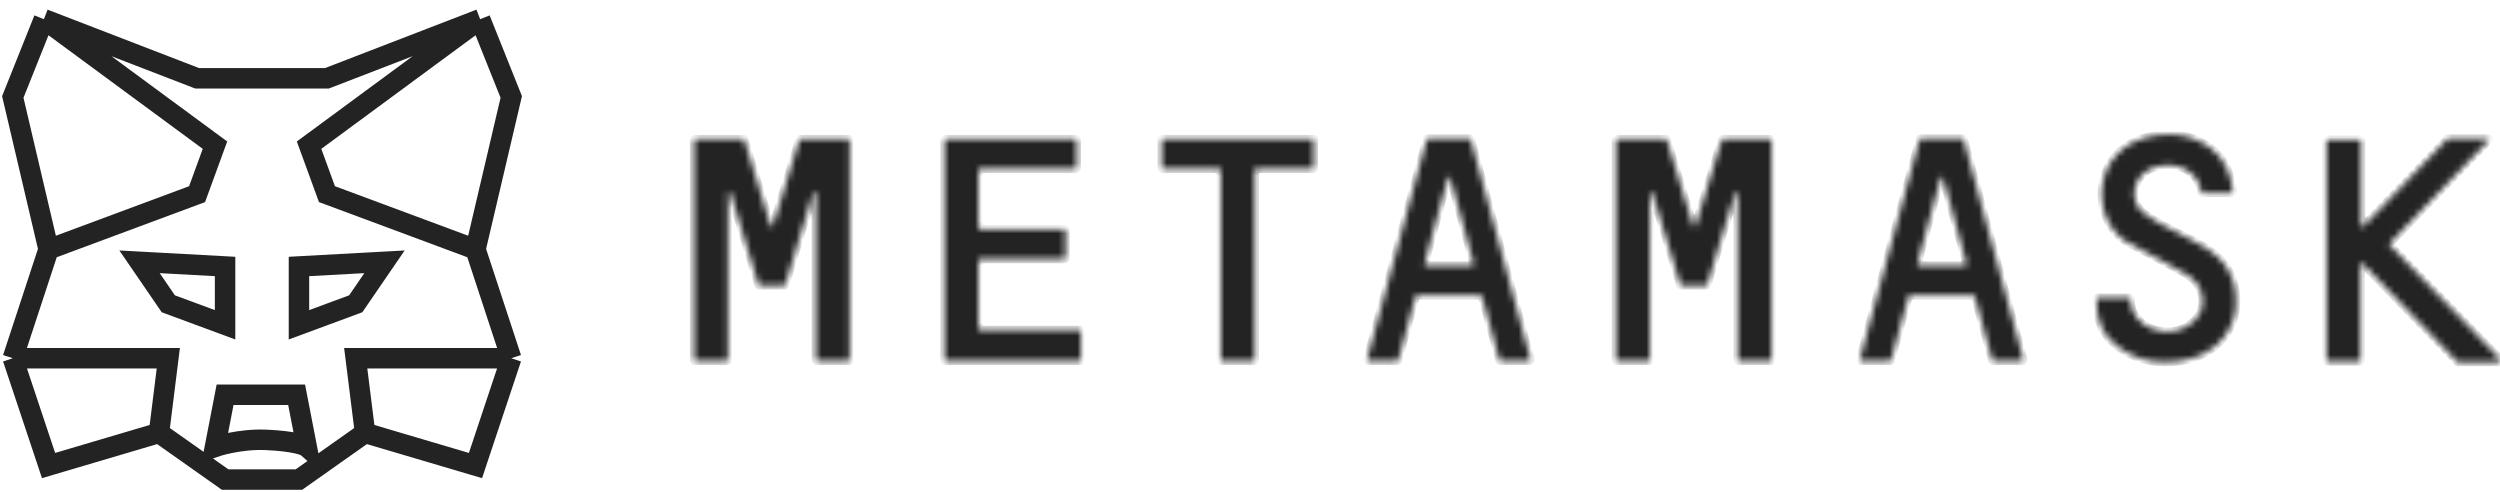
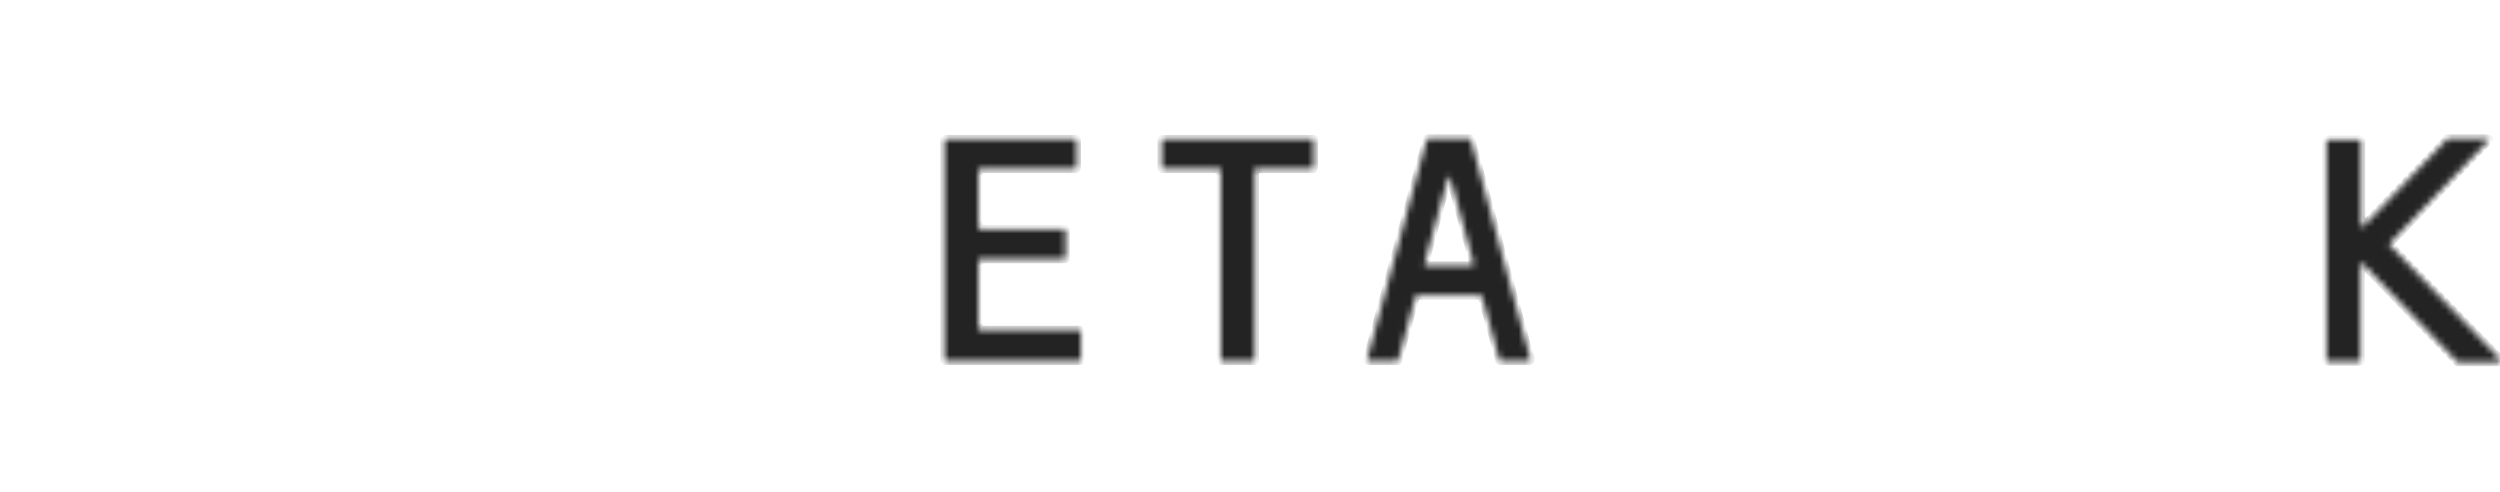
<svg xmlns="http://www.w3.org/2000/svg" width="391" height="77" viewBox="0 0 391 77" fill="none">
  <mask id="path-1-inside-1_2254_11715" fill="white">
-     <path d="M345.56 39.151C343.546 37.777 341.349 36.862 339.152 35.672C337.779 34.939 336.314 34.207 335.124 33.2C333.11 31.552 333.476 28.256 335.673 26.791C338.694 24.777 343.729 25.876 344.279 29.996C344.279 30.087 344.37 30.179 344.462 30.179H349.039C349.131 30.179 349.222 30.087 349.222 29.996C348.948 27.158 347.849 24.777 345.835 23.221C343.913 21.756 341.715 21.024 339.335 21.024C327.251 21.024 326.152 33.841 332.652 37.869C333.385 38.327 339.793 41.531 342.082 42.996C344.37 44.369 345.011 46.932 344.096 48.946C343.18 50.777 340.892 52.059 338.603 51.876C336.039 51.693 334.117 50.319 333.385 48.214C333.293 47.848 333.201 47.115 333.201 46.749C333.201 46.657 333.11 46.566 333.018 46.566H328.075C327.983 46.566 327.892 46.657 327.892 46.749C327.892 50.319 328.807 52.334 331.187 54.164C333.476 55.904 335.948 56.636 338.603 56.636C345.377 56.636 348.856 52.791 349.589 48.855C350.138 45.01 349.039 41.531 345.56 39.151Z" />
-   </mask>
+     </mask>
  <path d="M345.56 39.151C343.546 37.777 341.349 36.862 339.152 35.672C337.779 34.939 336.314 34.207 335.124 33.2C333.11 31.552 333.476 28.256 335.673 26.791C338.694 24.777 343.729 25.876 344.279 29.996C344.279 30.087 344.37 30.179 344.462 30.179H349.039C349.131 30.179 349.222 30.087 349.222 29.996C348.948 27.158 347.849 24.777 345.835 23.221C343.913 21.756 341.715 21.024 339.335 21.024C327.251 21.024 326.152 33.841 332.652 37.869C333.385 38.327 339.793 41.531 342.082 42.996C344.37 44.369 345.011 46.932 344.096 48.946C343.18 50.777 340.892 52.059 338.603 51.876C336.039 51.693 334.117 50.319 333.385 48.214C333.293 47.848 333.201 47.115 333.201 46.749C333.201 46.657 333.11 46.566 333.018 46.566H328.075C327.983 46.566 327.892 46.657 327.892 46.749C327.892 50.319 328.807 52.334 331.187 54.164C333.476 55.904 335.948 56.636 338.603 56.636C345.377 56.636 348.856 52.791 349.589 48.855C350.138 45.01 349.039 41.531 345.56 39.151Z" fill="#232323" stroke="#232323" stroke-width="1.314" mask="url(#path-1-inside-1_2254_11715)" />
  <mask id="path-2-inside-2_2254_11715" fill="white">
    <path d="M129.783 21.757H127.586H125.206C125.114 21.757 125.023 21.848 125.023 21.848L120.903 35.306C120.811 35.489 120.628 35.489 120.537 35.306L116.417 21.848C116.417 21.757 116.326 21.757 116.234 21.757H113.854H111.657H108.727C108.636 21.757 108.544 21.848 108.544 21.94V56.27C108.544 56.362 108.636 56.453 108.727 56.453H113.671C113.762 56.453 113.854 56.362 113.854 56.27V30.179C113.854 29.996 114.128 29.904 114.22 30.087L118.34 43.637L118.614 44.552C118.614 44.644 118.706 44.644 118.797 44.644H122.642C122.734 44.644 122.826 44.552 122.826 44.552L123.1 43.637L127.22 30.087C127.311 29.904 127.586 29.904 127.586 30.179V56.27C127.586 56.362 127.678 56.453 127.769 56.453H132.713C132.804 56.453 132.896 56.362 132.896 56.27V21.94C132.896 21.848 132.804 21.757 132.713 21.757H129.783Z" />
  </mask>
-   <path d="M129.783 21.757H127.586H125.206C125.114 21.757 125.023 21.848 125.023 21.848L120.903 35.306C120.811 35.489 120.628 35.489 120.537 35.306L116.417 21.848C116.417 21.757 116.326 21.757 116.234 21.757H113.854H111.657H108.727C108.636 21.757 108.544 21.848 108.544 21.94V56.27C108.544 56.362 108.636 56.453 108.727 56.453H113.671C113.762 56.453 113.854 56.362 113.854 56.27V30.179C113.854 29.996 114.128 29.904 114.22 30.087L118.34 43.637L118.614 44.552C118.614 44.644 118.706 44.644 118.797 44.644H122.642C122.734 44.644 122.826 44.552 122.826 44.552L123.1 43.637L127.22 30.087C127.311 29.904 127.586 29.904 127.586 30.179V56.27C127.586 56.362 127.678 56.453 127.769 56.453H132.713C132.804 56.453 132.896 56.362 132.896 56.27V21.94C132.896 21.848 132.804 21.757 132.713 21.757H129.783Z" fill="#232323" stroke="#232323" stroke-width="1.314" mask="url(#path-2-inside-2_2254_11715)" />
  <mask id="path-3-inside-3_2254_11715" fill="white">
    <path d="M269.483 21.757C269.391 21.757 269.3 21.848 269.3 21.848L265.18 35.306C265.089 35.489 264.905 35.489 264.814 35.306L260.694 21.848C260.694 21.757 260.603 21.757 260.511 21.757H252.913C252.821 21.757 252.729 21.848 252.729 21.94V56.27C252.729 56.362 252.821 56.453 252.913 56.453H257.856C257.948 56.453 258.039 56.362 258.039 56.27V30.179C258.039 29.996 258.314 29.904 258.406 30.087L262.525 43.637L262.8 44.552C262.8 44.644 262.891 44.644 262.983 44.644H266.828C266.92 44.644 267.011 44.552 267.011 44.552L267.286 43.637L271.405 30.087C271.497 29.904 271.772 29.904 271.772 30.179V56.27C271.772 56.362 271.863 56.453 271.955 56.453H276.898C276.99 56.453 277.081 56.362 277.081 56.27V21.94C277.081 21.848 276.99 21.757 276.898 21.757H269.483Z" />
  </mask>
-   <path d="M269.483 21.757C269.391 21.757 269.3 21.848 269.3 21.848L265.18 35.306C265.089 35.489 264.905 35.489 264.814 35.306L260.694 21.848C260.694 21.757 260.603 21.757 260.511 21.757H252.913C252.821 21.757 252.729 21.848 252.729 21.94V56.27C252.729 56.362 252.821 56.453 252.913 56.453H257.856C257.948 56.453 258.039 56.362 258.039 56.27V30.179C258.039 29.996 258.314 29.904 258.406 30.087L262.525 43.637L262.8 44.552C262.8 44.644 262.891 44.644 262.983 44.644H266.828C266.92 44.644 267.011 44.552 267.011 44.552L267.286 43.637L271.405 30.087C271.497 29.904 271.772 29.904 271.772 30.179V56.27C271.772 56.362 271.863 56.453 271.955 56.453H276.898C276.99 56.453 277.081 56.362 277.081 56.27V21.94C277.081 21.848 276.99 21.757 276.898 21.757H269.483Z" fill="#232323" stroke="#232323" stroke-width="1.314" mask="url(#path-3-inside-3_2254_11715)" />
  <mask id="path-4-inside-4_2254_11715" fill="white">
    <path d="M205.4 21.757H196.153H191.21H181.872C181.78 21.757 181.688 21.848 181.688 21.94V26.242C181.688 26.334 181.78 26.426 181.872 26.426H190.935V56.27C190.935 56.362 191.026 56.453 191.118 56.453H196.062C196.153 56.453 196.245 56.362 196.245 56.27V26.426H205.308C205.4 26.426 205.491 26.334 205.491 26.242V21.94C205.583 21.848 205.491 21.757 205.4 21.757Z" />
  </mask>
  <path d="M205.4 21.757H196.153H191.21H181.872C181.78 21.757 181.688 21.848 181.688 21.94V26.242C181.688 26.334 181.78 26.426 181.872 26.426H190.935V56.27C190.935 56.362 191.026 56.453 191.118 56.453H196.062C196.153 56.453 196.245 56.362 196.245 56.27V26.426H205.308C205.4 26.426 205.491 26.334 205.491 26.242V21.94C205.583 21.848 205.491 21.757 205.4 21.757Z" fill="#232323" stroke="#232323" stroke-width="1.314" mask="url(#path-4-inside-4_2254_11715)" />
  <mask id="path-5-inside-5_2254_11715" fill="white">
    <path d="M234.698 56.455H239.184C239.276 56.455 239.367 56.364 239.367 56.181L230.029 21.758C230.029 21.667 229.938 21.667 229.846 21.667H228.107H225.086H223.346C223.255 21.667 223.163 21.758 223.163 21.758L213.825 56.181C213.825 56.272 213.917 56.455 214.008 56.455H218.494C218.586 56.455 218.677 56.364 218.677 56.364L221.424 46.293C221.424 46.202 221.515 46.202 221.607 46.202H231.586C231.677 46.202 231.769 46.293 231.769 46.293L234.515 56.364C234.515 56.364 234.607 56.455 234.698 56.455ZM222.797 41.258L226.459 27.8C226.55 27.617 226.734 27.617 226.825 27.8L230.487 41.258C230.487 41.35 230.395 41.533 230.304 41.533H223.072C222.888 41.533 222.797 41.35 222.797 41.258Z" />
  </mask>
  <path d="M234.698 56.455H239.184C239.276 56.455 239.367 56.364 239.367 56.181L230.029 21.758C230.029 21.667 229.938 21.667 229.846 21.667H228.107H225.086H223.346C223.255 21.667 223.163 21.758 223.163 21.758L213.825 56.181C213.825 56.272 213.917 56.455 214.008 56.455H218.494C218.586 56.455 218.677 56.364 218.677 56.364L221.424 46.293C221.424 46.202 221.515 46.202 221.607 46.202H231.586C231.677 46.202 231.769 46.293 231.769 46.293L234.515 56.364C234.515 56.364 234.607 56.455 234.698 56.455ZM222.797 41.258L226.459 27.8C226.55 27.617 226.734 27.617 226.825 27.8L230.487 41.258C230.487 41.35 230.395 41.533 230.304 41.533H223.072C222.888 41.533 222.797 41.35 222.797 41.258Z" fill="#232323" stroke="#232323" stroke-width="1.314" mask="url(#path-5-inside-5_2254_11715)" />
  <mask id="path-6-inside-6_2254_11715" fill="white">
    <path d="M311.778 56.453H316.264C316.356 56.453 316.447 56.361 316.447 56.178L307.109 21.756C307.109 21.665 307.018 21.665 306.926 21.665H305.187H302.166H300.426C300.335 21.665 300.243 21.756 300.243 21.756L290.905 56.178C290.905 56.27 290.997 56.453 291.088 56.453H295.574C295.666 56.453 295.757 56.361 295.757 56.361L298.504 46.291C298.504 46.2 298.595 46.2 298.687 46.2H308.666C308.757 46.2 308.849 46.291 308.849 46.291L311.595 56.361C311.595 56.361 311.687 56.453 311.778 56.453ZM299.877 41.256L303.539 27.798C303.63 27.615 303.814 27.615 303.905 27.798L307.567 41.256C307.567 41.347 307.476 41.531 307.384 41.531H300.152C299.969 41.531 299.877 41.347 299.877 41.256Z" />
  </mask>
-   <path d="M311.778 56.453H316.264C316.356 56.453 316.447 56.361 316.447 56.178L307.109 21.756C307.109 21.665 307.018 21.665 306.926 21.665H305.187H302.166H300.426C300.335 21.665 300.243 21.756 300.243 21.756L290.905 56.178C290.905 56.27 290.997 56.453 291.088 56.453H295.574C295.666 56.453 295.757 56.361 295.757 56.361L298.504 46.291C298.504 46.2 298.595 46.2 298.687 46.2H308.666C308.757 46.2 308.849 46.291 308.849 46.291L311.595 56.361C311.595 56.361 311.687 56.453 311.778 56.453ZM299.877 41.256L303.539 27.798C303.63 27.615 303.814 27.615 303.905 27.798L307.567 41.256C307.567 41.347 307.476 41.531 307.384 41.531H300.152C299.969 41.531 299.877 41.347 299.877 41.256Z" fill="#232323" stroke="#232323" stroke-width="1.314" mask="url(#path-6-inside-6_2254_11715)" />
  <mask id="path-7-inside-7_2254_11715" fill="white">
    <path d="M153.029 51.327V40.707C153.029 40.616 153.12 40.524 153.212 40.524H166.486C166.578 40.524 166.669 40.432 166.669 40.341V36.038C166.669 35.947 166.578 35.855 166.486 35.855H153.212C153.12 35.855 153.029 35.764 153.029 35.672V26.609C153.029 26.517 153.12 26.426 153.212 26.426H168.226C168.317 26.426 168.409 26.334 168.409 26.242V21.94C168.409 21.848 168.317 21.757 168.226 21.757H153.029H147.902C147.81 21.757 147.719 21.848 147.719 21.94V26.426V35.947V40.616V51.601V56.27C147.719 56.362 147.81 56.453 147.902 56.453H153.029H168.866C168.958 56.453 169.05 56.362 169.05 56.27V51.785C169.05 51.693 168.958 51.601 168.866 51.601H153.12C153.12 51.51 153.029 51.418 153.029 51.327Z" />
  </mask>
  <path d="M153.029 51.327V40.707C153.029 40.616 153.12 40.524 153.212 40.524H166.486C166.578 40.524 166.669 40.432 166.669 40.341V36.038C166.669 35.947 166.578 35.855 166.486 35.855H153.212C153.12 35.855 153.029 35.764 153.029 35.672V26.609C153.029 26.517 153.12 26.426 153.212 26.426H168.226C168.317 26.426 168.409 26.334 168.409 26.242V21.94C168.409 21.848 168.317 21.757 168.226 21.757H153.029H147.902C147.81 21.757 147.719 21.848 147.719 21.94V26.426V35.947V40.616V51.601V56.27C147.719 56.362 147.81 56.453 147.902 56.453H153.029H168.866C168.958 56.453 169.05 56.362 169.05 56.27V51.785C169.05 51.693 168.958 51.601 168.866 51.601H153.12C153.12 51.51 153.029 51.418 153.029 51.327Z" fill="#232323" stroke="#232323" stroke-width="1.314" mask="url(#path-7-inside-7_2254_11715)" />
  <mask id="path-8-inside-8_2254_11715" fill="white">
    <path d="M390.97 56.087L373.759 38.327C373.668 38.236 373.668 38.144 373.759 38.053L389.231 21.94C389.323 21.848 389.231 21.665 389.139 21.665H382.823C382.731 21.665 382.731 21.665 382.731 21.757L369.548 35.489C369.457 35.581 369.273 35.489 369.273 35.398V22.032C369.273 21.94 369.182 21.848 369.09 21.848H364.055C363.964 21.848 363.872 21.94 363.872 22.032V56.362C363.872 56.454 363.964 56.545 364.055 56.545H368.999C369.09 56.545 369.182 56.454 369.182 56.362V41.257C369.182 41.074 369.365 40.982 369.457 41.165L384.287 56.545L384.379 56.637H390.696C390.97 56.454 391.062 56.179 390.97 56.087Z" />
  </mask>
  <path d="M390.97 56.087L373.759 38.327C373.668 38.236 373.668 38.144 373.759 38.053L389.231 21.94C389.323 21.848 389.231 21.665 389.139 21.665H382.823C382.731 21.665 382.731 21.665 382.731 21.757L369.548 35.489C369.457 35.581 369.273 35.489 369.273 35.398V22.032C369.273 21.94 369.182 21.848 369.09 21.848H364.055C363.964 21.848 363.872 21.94 363.872 22.032V56.362C363.872 56.454 363.964 56.545 364.055 56.545H368.999C369.09 56.545 369.182 56.454 369.182 56.362V41.257C369.182 41.074 369.365 40.982 369.457 41.165L384.287 56.545L384.379 56.637H390.696C390.97 56.454 391.062 56.179 390.97 56.087Z" fill="#232323" stroke="#232323" stroke-width="1.314" mask="url(#path-8-inside-8_2254_11715)" />
-   <path d="M6.865 3L33.622 22.703L30.824 30.365L7.595 39M6.865 3L2 15.162L7.595 39M6.865 3L30.824 12.243H51.135L75.095 3M7.595 39L2 56.027M2 56.027H26.324L24.865 67.703M2 56.027L7.595 72.811L24.865 67.703M24.865 67.703L35.203 75H46.757L57.095 67.703M75.095 3L48.338 22.703L51.135 30.365L74.365 39M75.095 3L79.96 15.162L74.365 39M74.365 39L79.96 56.027M79.96 56.027H55.635L57.095 67.703M79.96 56.027L74.365 72.811L57.095 67.703M21.824 40.946L35.203 41.676V50.797L26.324 47.514L21.824 40.946ZM35.203 61.743H46.392L47.973 69.892C47.649 69.608 45.93 68.992 41.649 68.797C37.368 68.603 33.622 69.892 33.622 69.892L35.203 61.743ZM60.135 40.946L46.757 41.676V50.797L55.635 47.514L60.135 40.946Z" stroke="#232323" stroke-width="3.2" />
</svg>